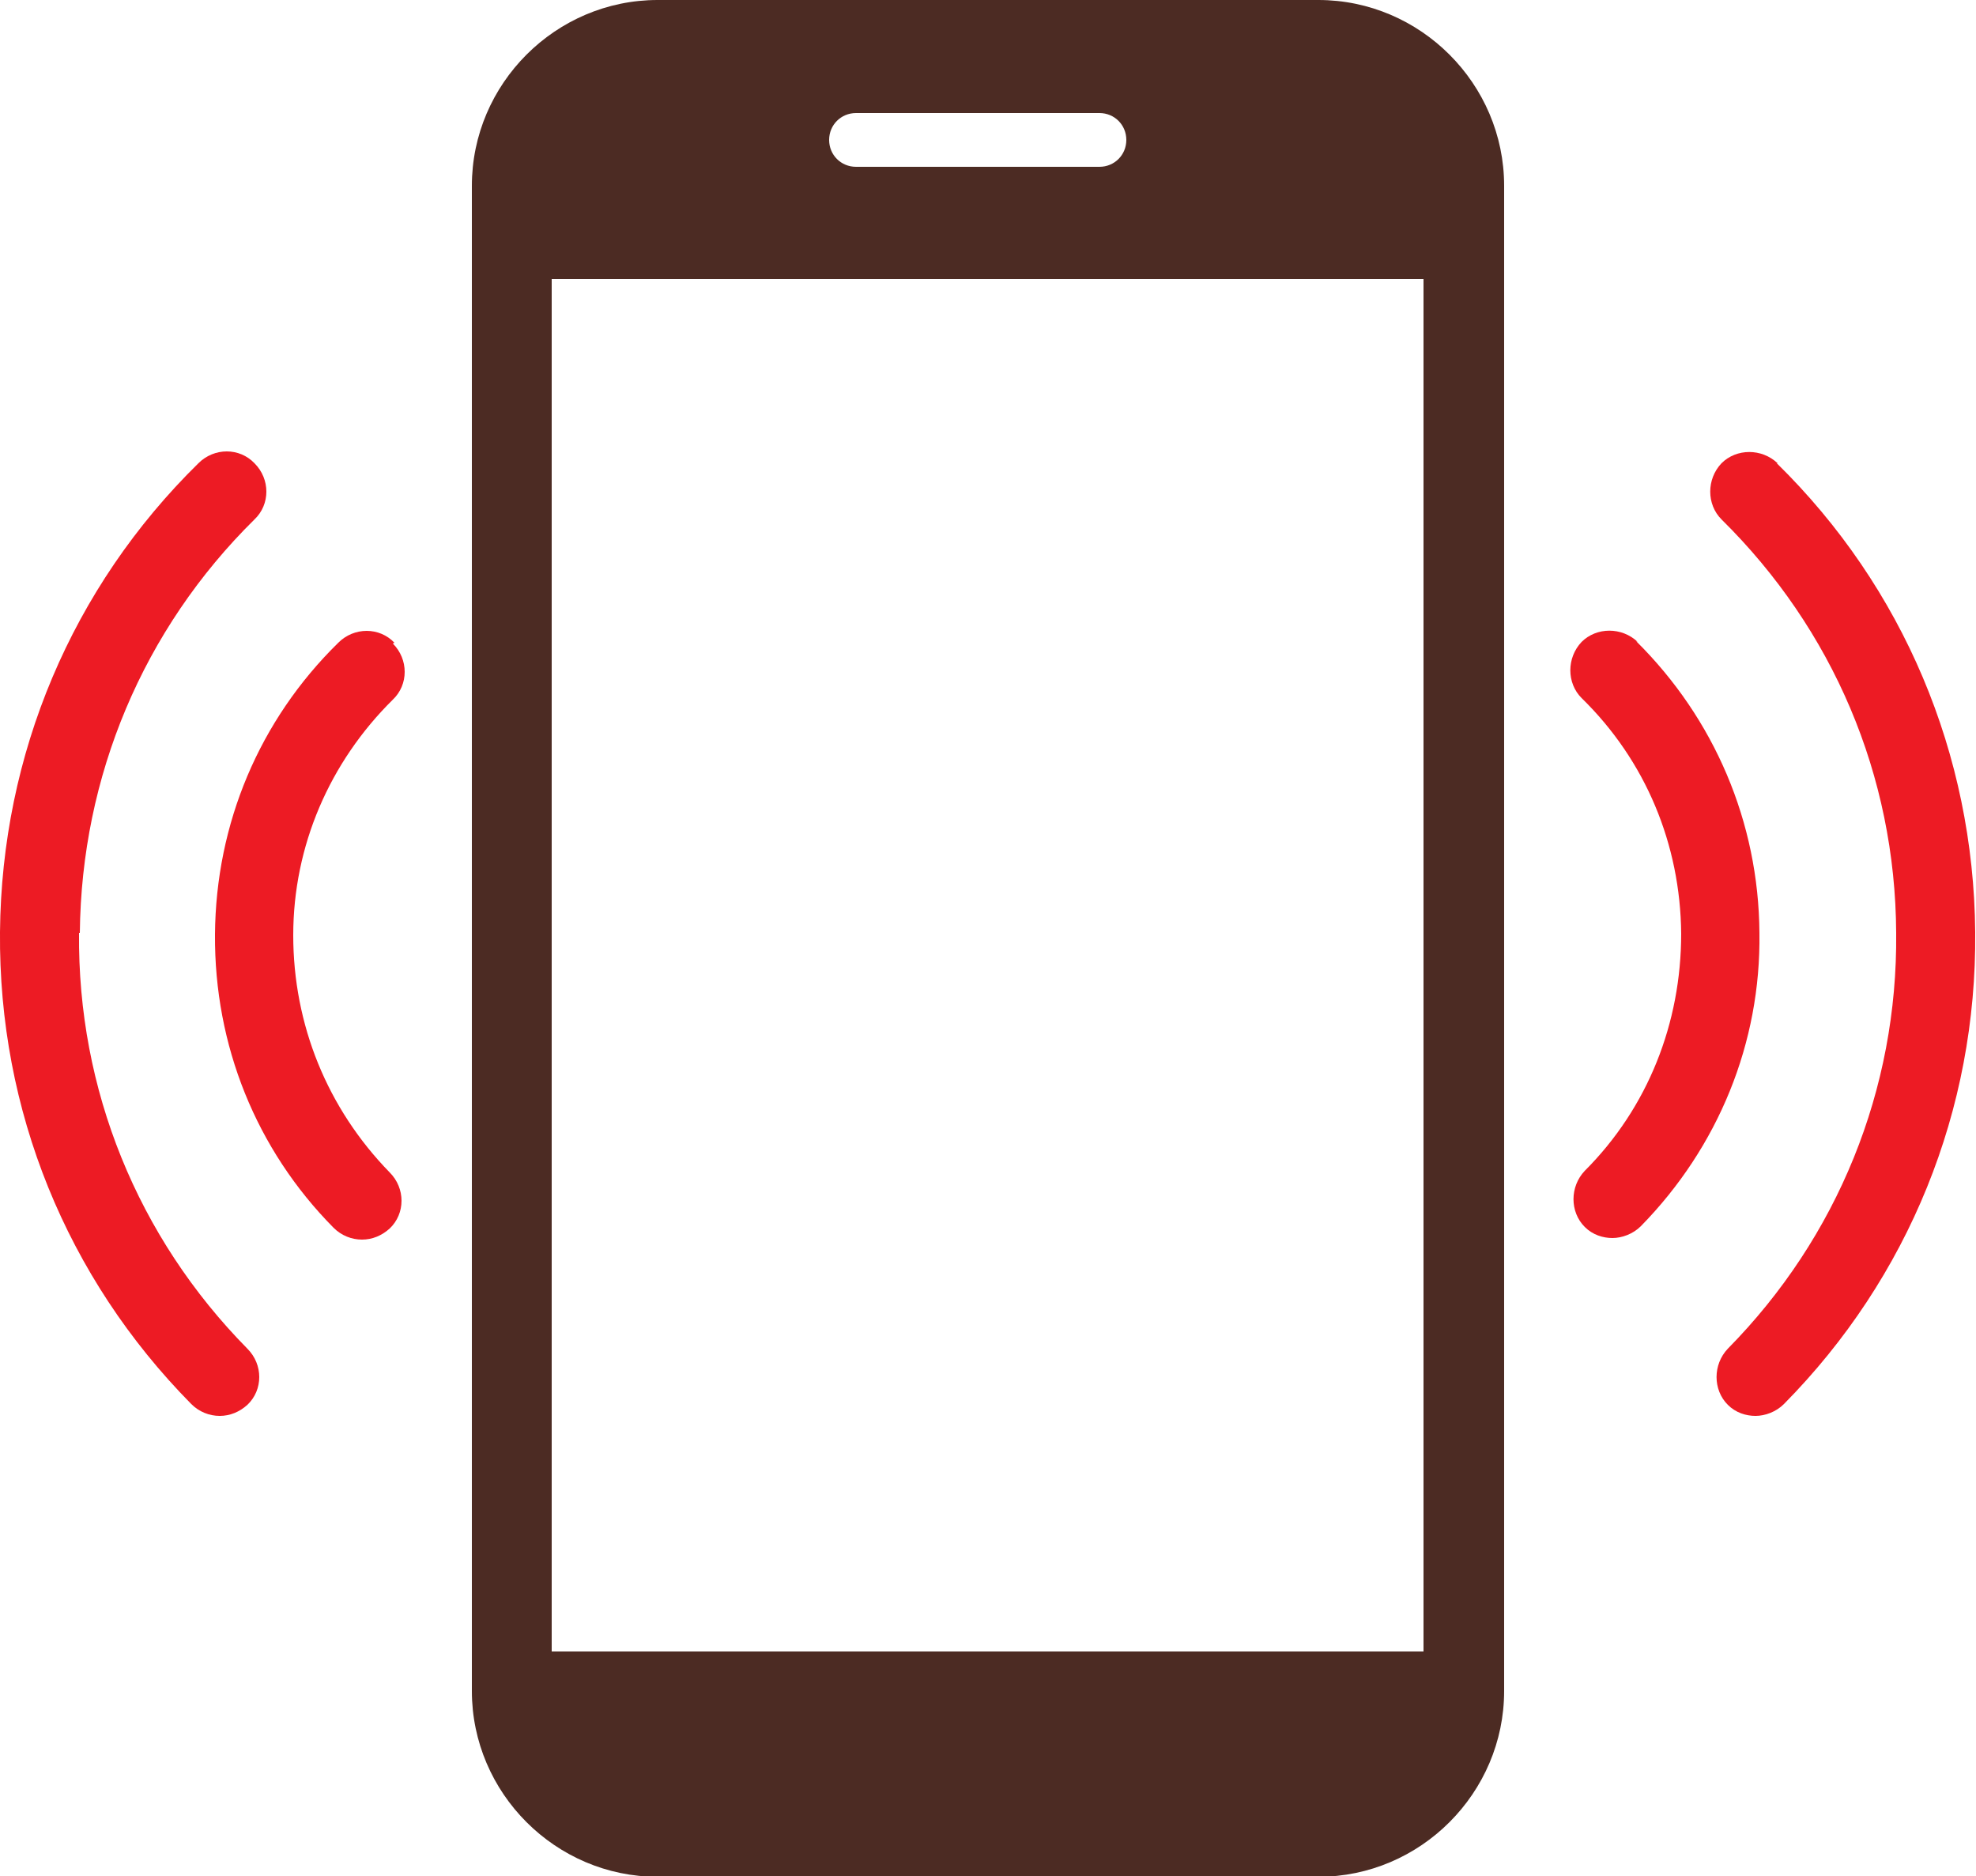
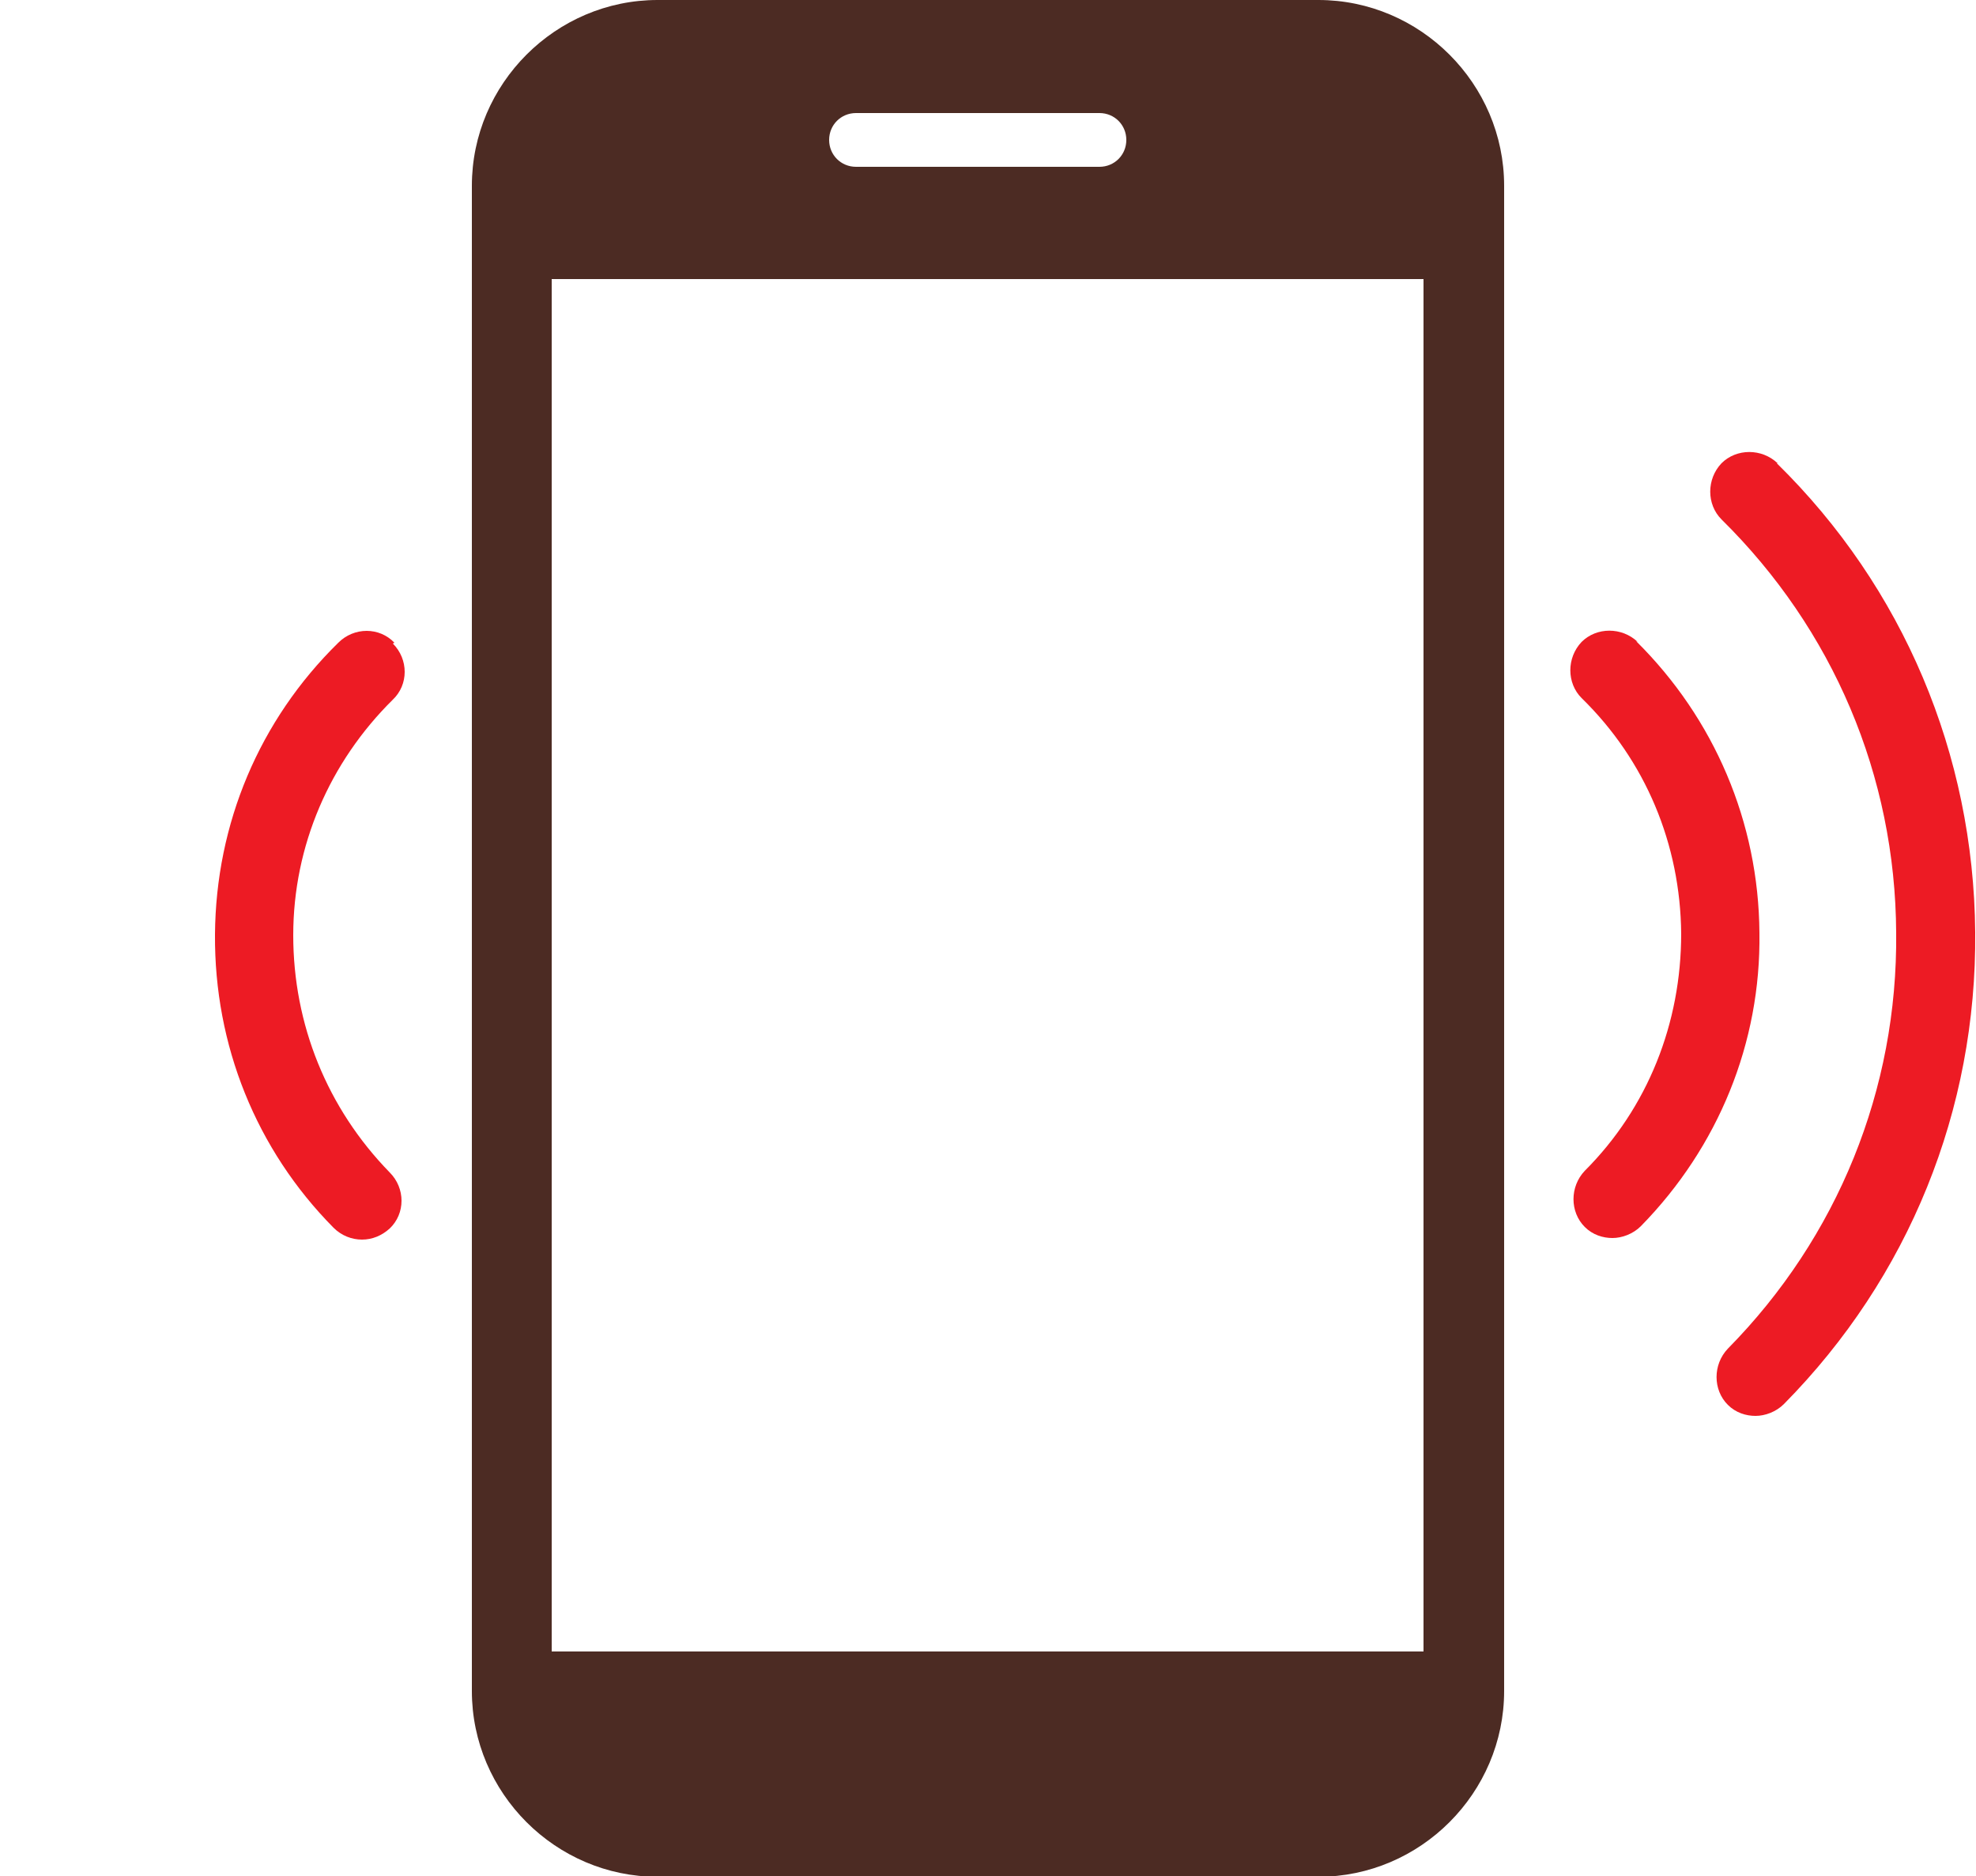
<svg xmlns="http://www.w3.org/2000/svg" id="_レイヤー_2" data-name="レイヤー 2" viewBox="0 0 25 23.73">
  <defs>
    <style>
      .cls-1 {
        fill: #ed1b24;
      }

      .cls-2 {
        fill: #4c2b23;
      }
    </style>
  </defs>
  <g id="_デザイン" data-name="デザイン">
    <g>
-       <path class="cls-1" d="M1.01,11.8c.02-1.98.8-3.84,2.21-5.23.2-.19.2-.51,0-.71-.19-.2-.51-.2-.71,0C.91,7.43.02,9.54,0,11.79c-.02,2.25.84,4.37,2.42,5.97.1.1.23.15.36.15s.25-.05.35-.14c.2-.19.2-.51,0-.71-1.39-1.41-2.15-3.28-2.13-5.26Z" />
      <path class="cls-1" d="M4.99,8.13c-.19-.2-.51-.2-.71,0-1,.98-1.55,2.29-1.56,3.69-.01,1.4.52,2.72,1.5,3.71.1.1.23.15.36.15s.25-.05.35-.14c.2-.19.2-.51,0-.71-.79-.81-1.22-1.87-1.22-3,0-1.13.46-2.19,1.26-2.98.2-.19.2-.51,0-.71Z" />
      <path class="cls-1" d="M22.49,5.86c-.2-.19-.52-.19-.71,0-.19.2-.19.52,0,.71,1.41,1.39,2.2,3.24,2.21,5.23.02,1.98-.74,3.85-2.13,5.26-.19.2-.19.52,0,.71.1.1.23.14.35.14s.26-.05.36-.15c1.58-1.6,2.44-3.72,2.42-5.97s-.91-4.36-2.51-5.93Z" />
      <path class="cls-1" d="M20.72,8.12c-.2-.19-.52-.19-.71,0-.19.2-.19.52,0,.71.81.79,1.25,1.85,1.26,2.98,0,1.13-.42,2.2-1.22,3-.19.2-.19.52,0,.71.1.1.23.14.35.14s.26-.05.36-.15c.98-1,1.52-2.32,1.5-3.71-.01-1.4-.57-2.71-1.56-3.69Z" />
      <path class="cls-2" d="M16.68,0h-8.36c-1.29,0-2.35,1.06-2.35,2.35v19.04c0,1.29,1.06,2.35,2.35,2.35h8.36c1.29,0,2.35-1.06,2.35-2.35V2.35c0-1.29-1.06-2.35-2.35-2.35ZM10.83,1.43h3.08c.19,0,.34.15.34.34s-.15.34-.34.34h-3.08c-.19,0-.34-.15-.34-.34s.15-.34.34-.34ZM18.02,20.89s0,0,0,0H6.98s0,0,0,0V3.53s0,0,0,0h11.03s0,0,0,0v17.36Z" />
    </g>
  </g>
</svg>